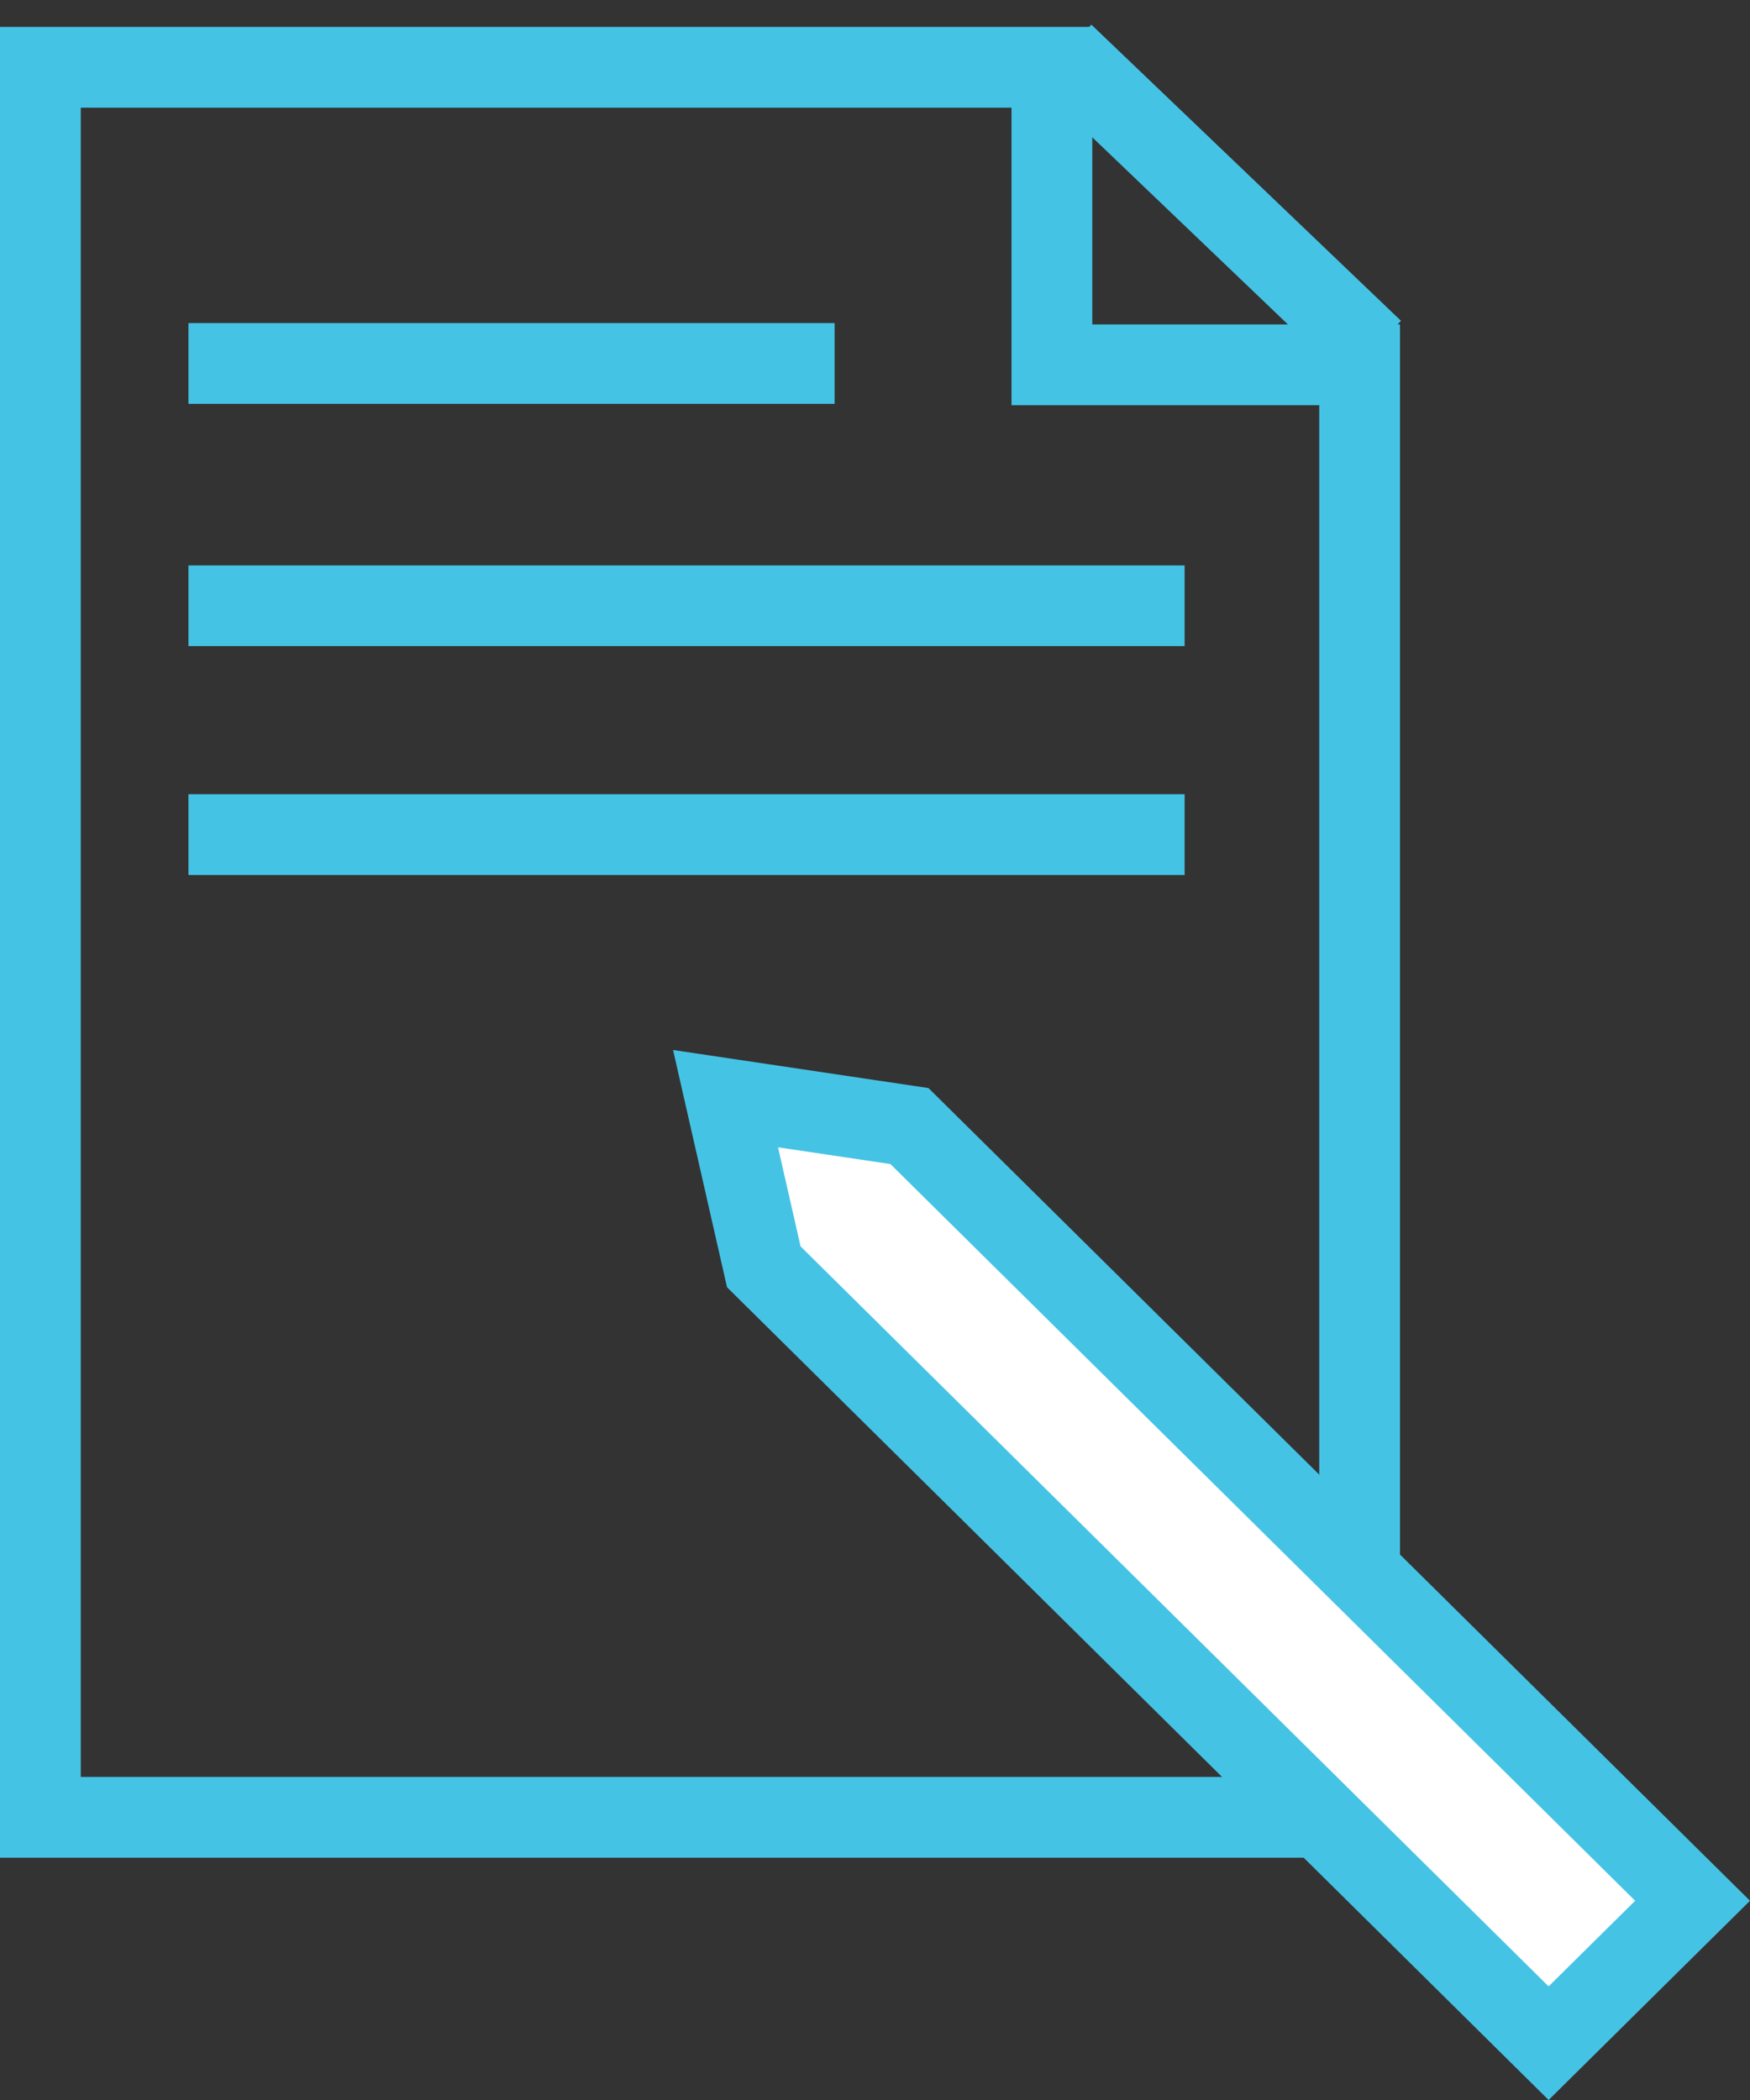
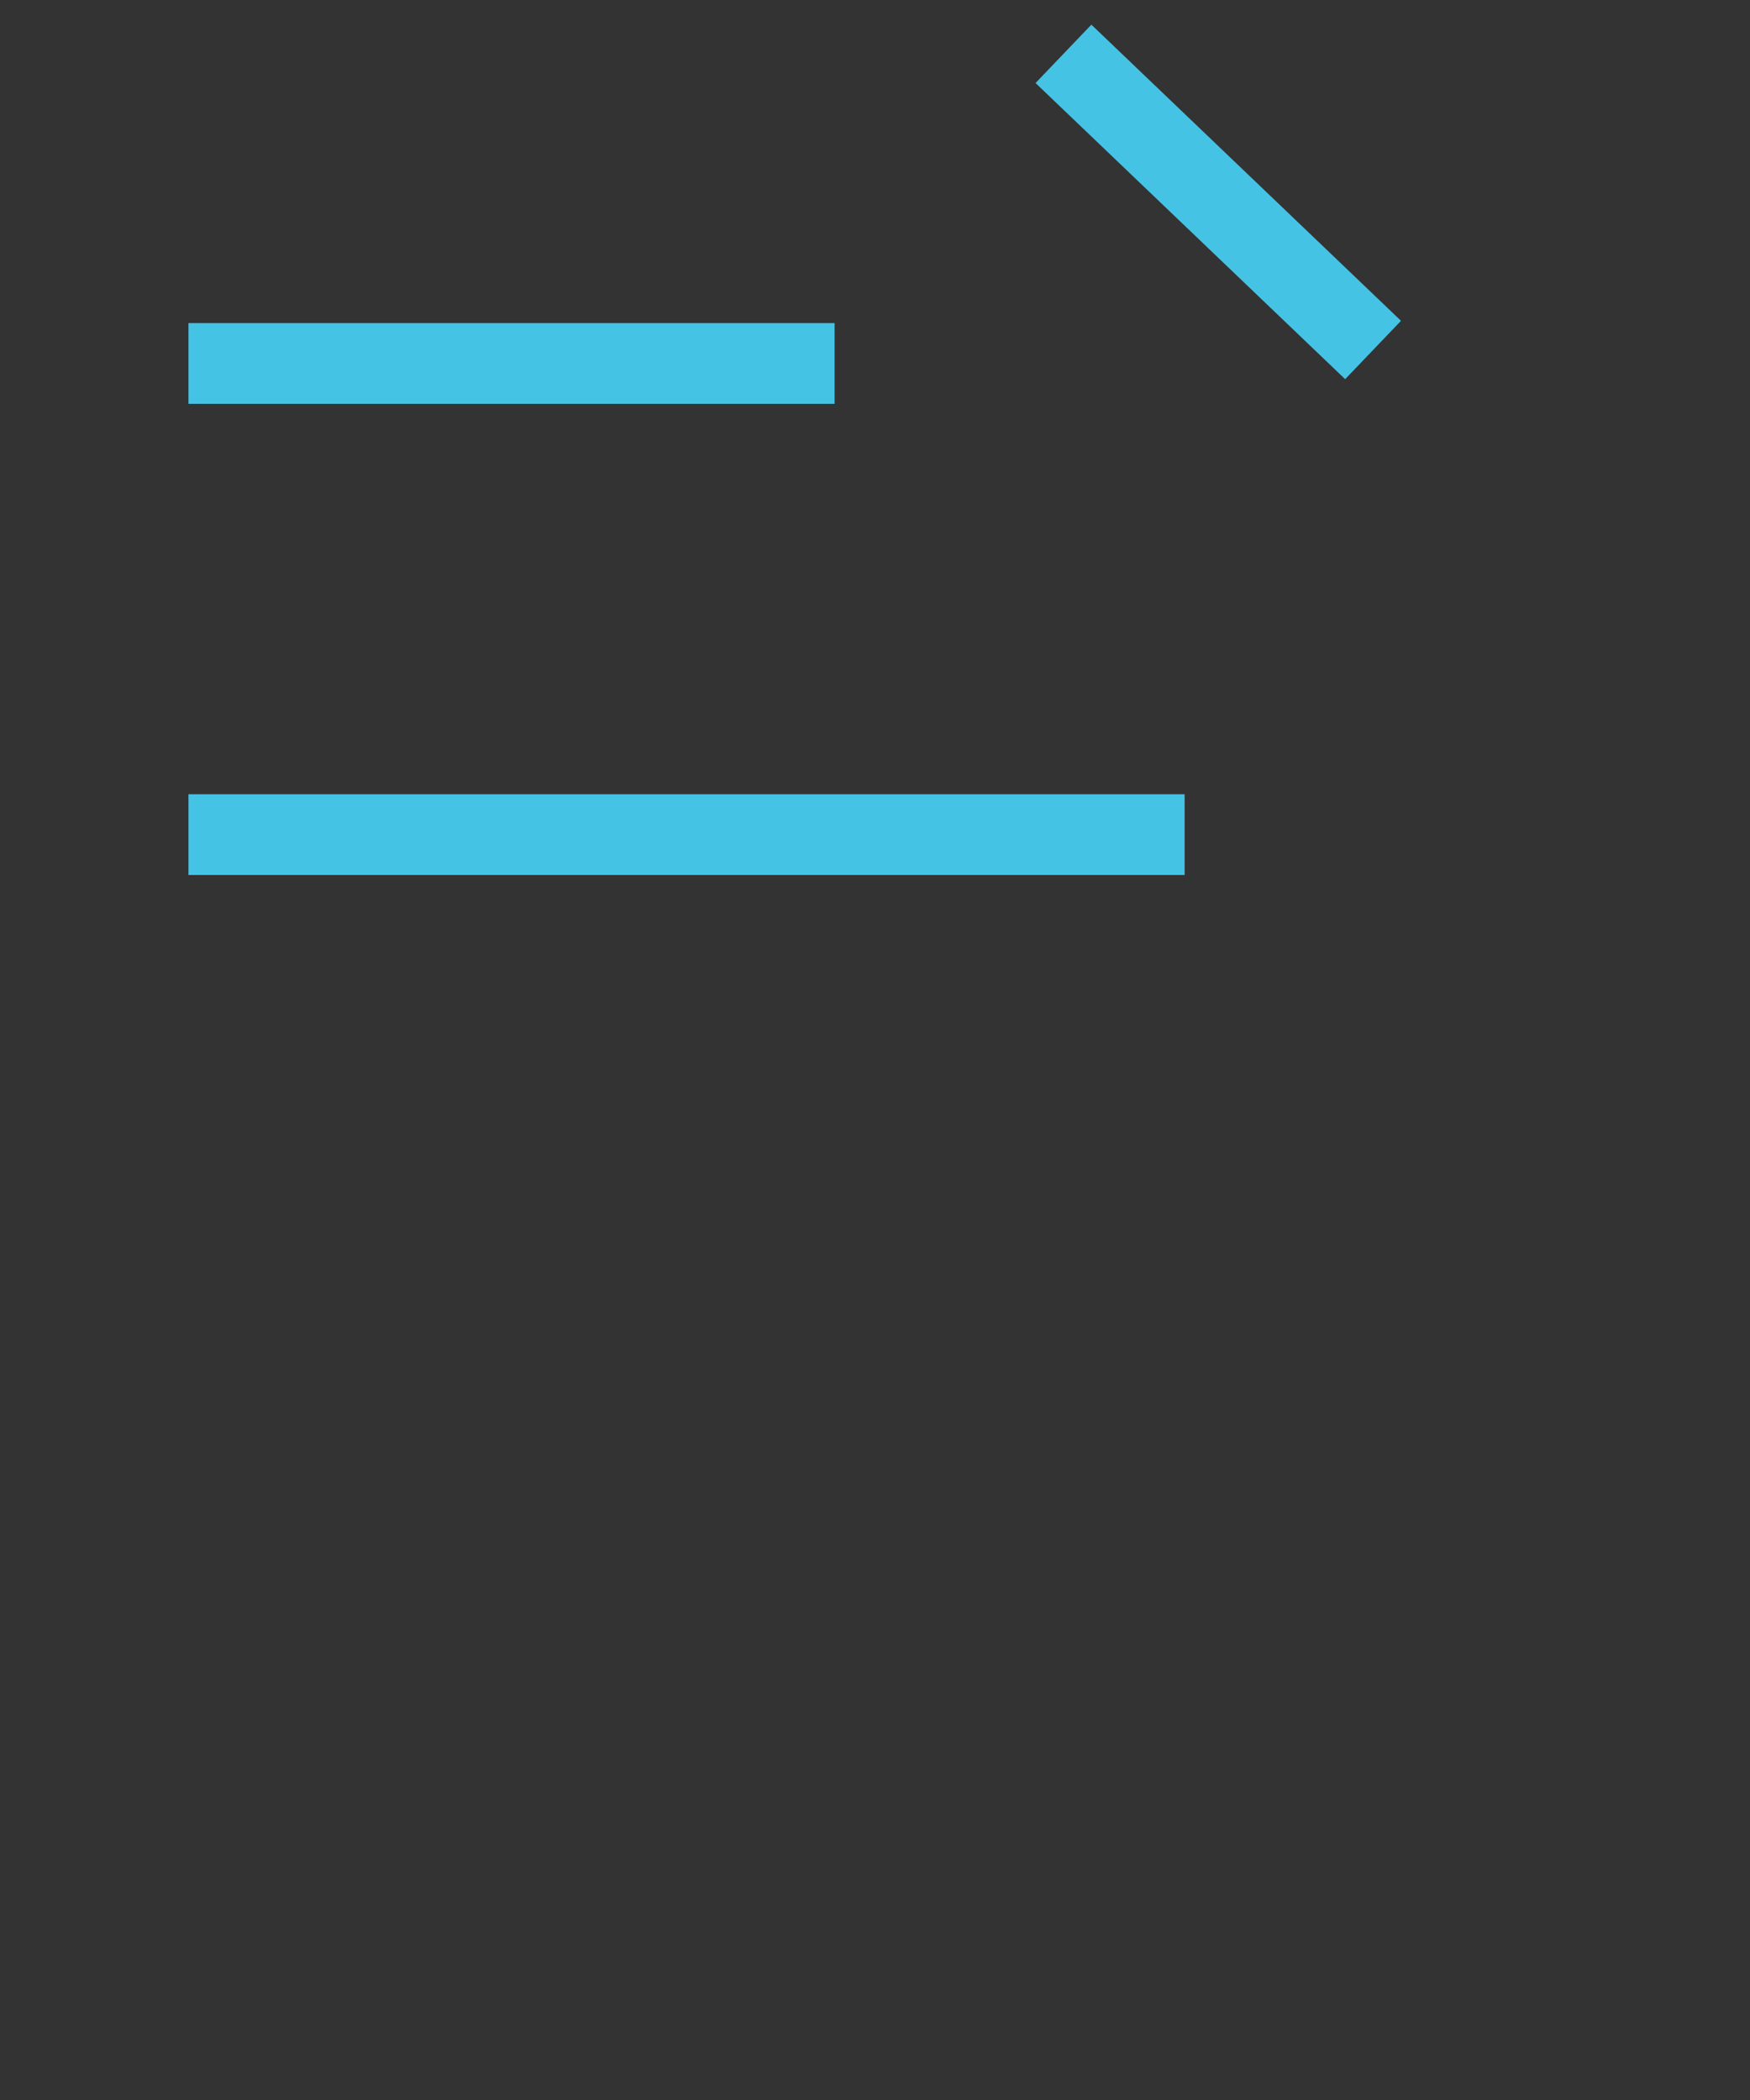
<svg xmlns="http://www.w3.org/2000/svg" width="65" height="78" viewBox="0 0 65 78" fill="none">
  <rect x="0" y="0" width="65" height="78" fill="#333333" stroke="none" />
-   <path d="M39.071 12.05V13.55H40.571H50.5V67.5H1.5V2.5H39.071V4.076V12.05Z" stroke="#45C3E5" stroke-width="3" />
  <path d="M51 13L39.5 2" stroke="#45C3E5" stroke-width="3" />
  <line x1="7" y1="13.5" x2="31" y2="13.5" stroke="#45C3E5" stroke-width="3" />
-   <path d="M7 22.5L44 22.5" stroke="#45C3E5" stroke-width="3" />
  <path d="M7 31L44 31" stroke="#45C3E5" stroke-width="3" />
-   <path d="M57.52 75.89L28.37 47.054L26.949 40.807L33.779 41.825L62.867 70.6L57.52 75.89ZM33.662 41.71L33.663 41.711L33.662 41.71Z" fill="white" stroke="#45C3E5" stroke-width="3" />
</svg>